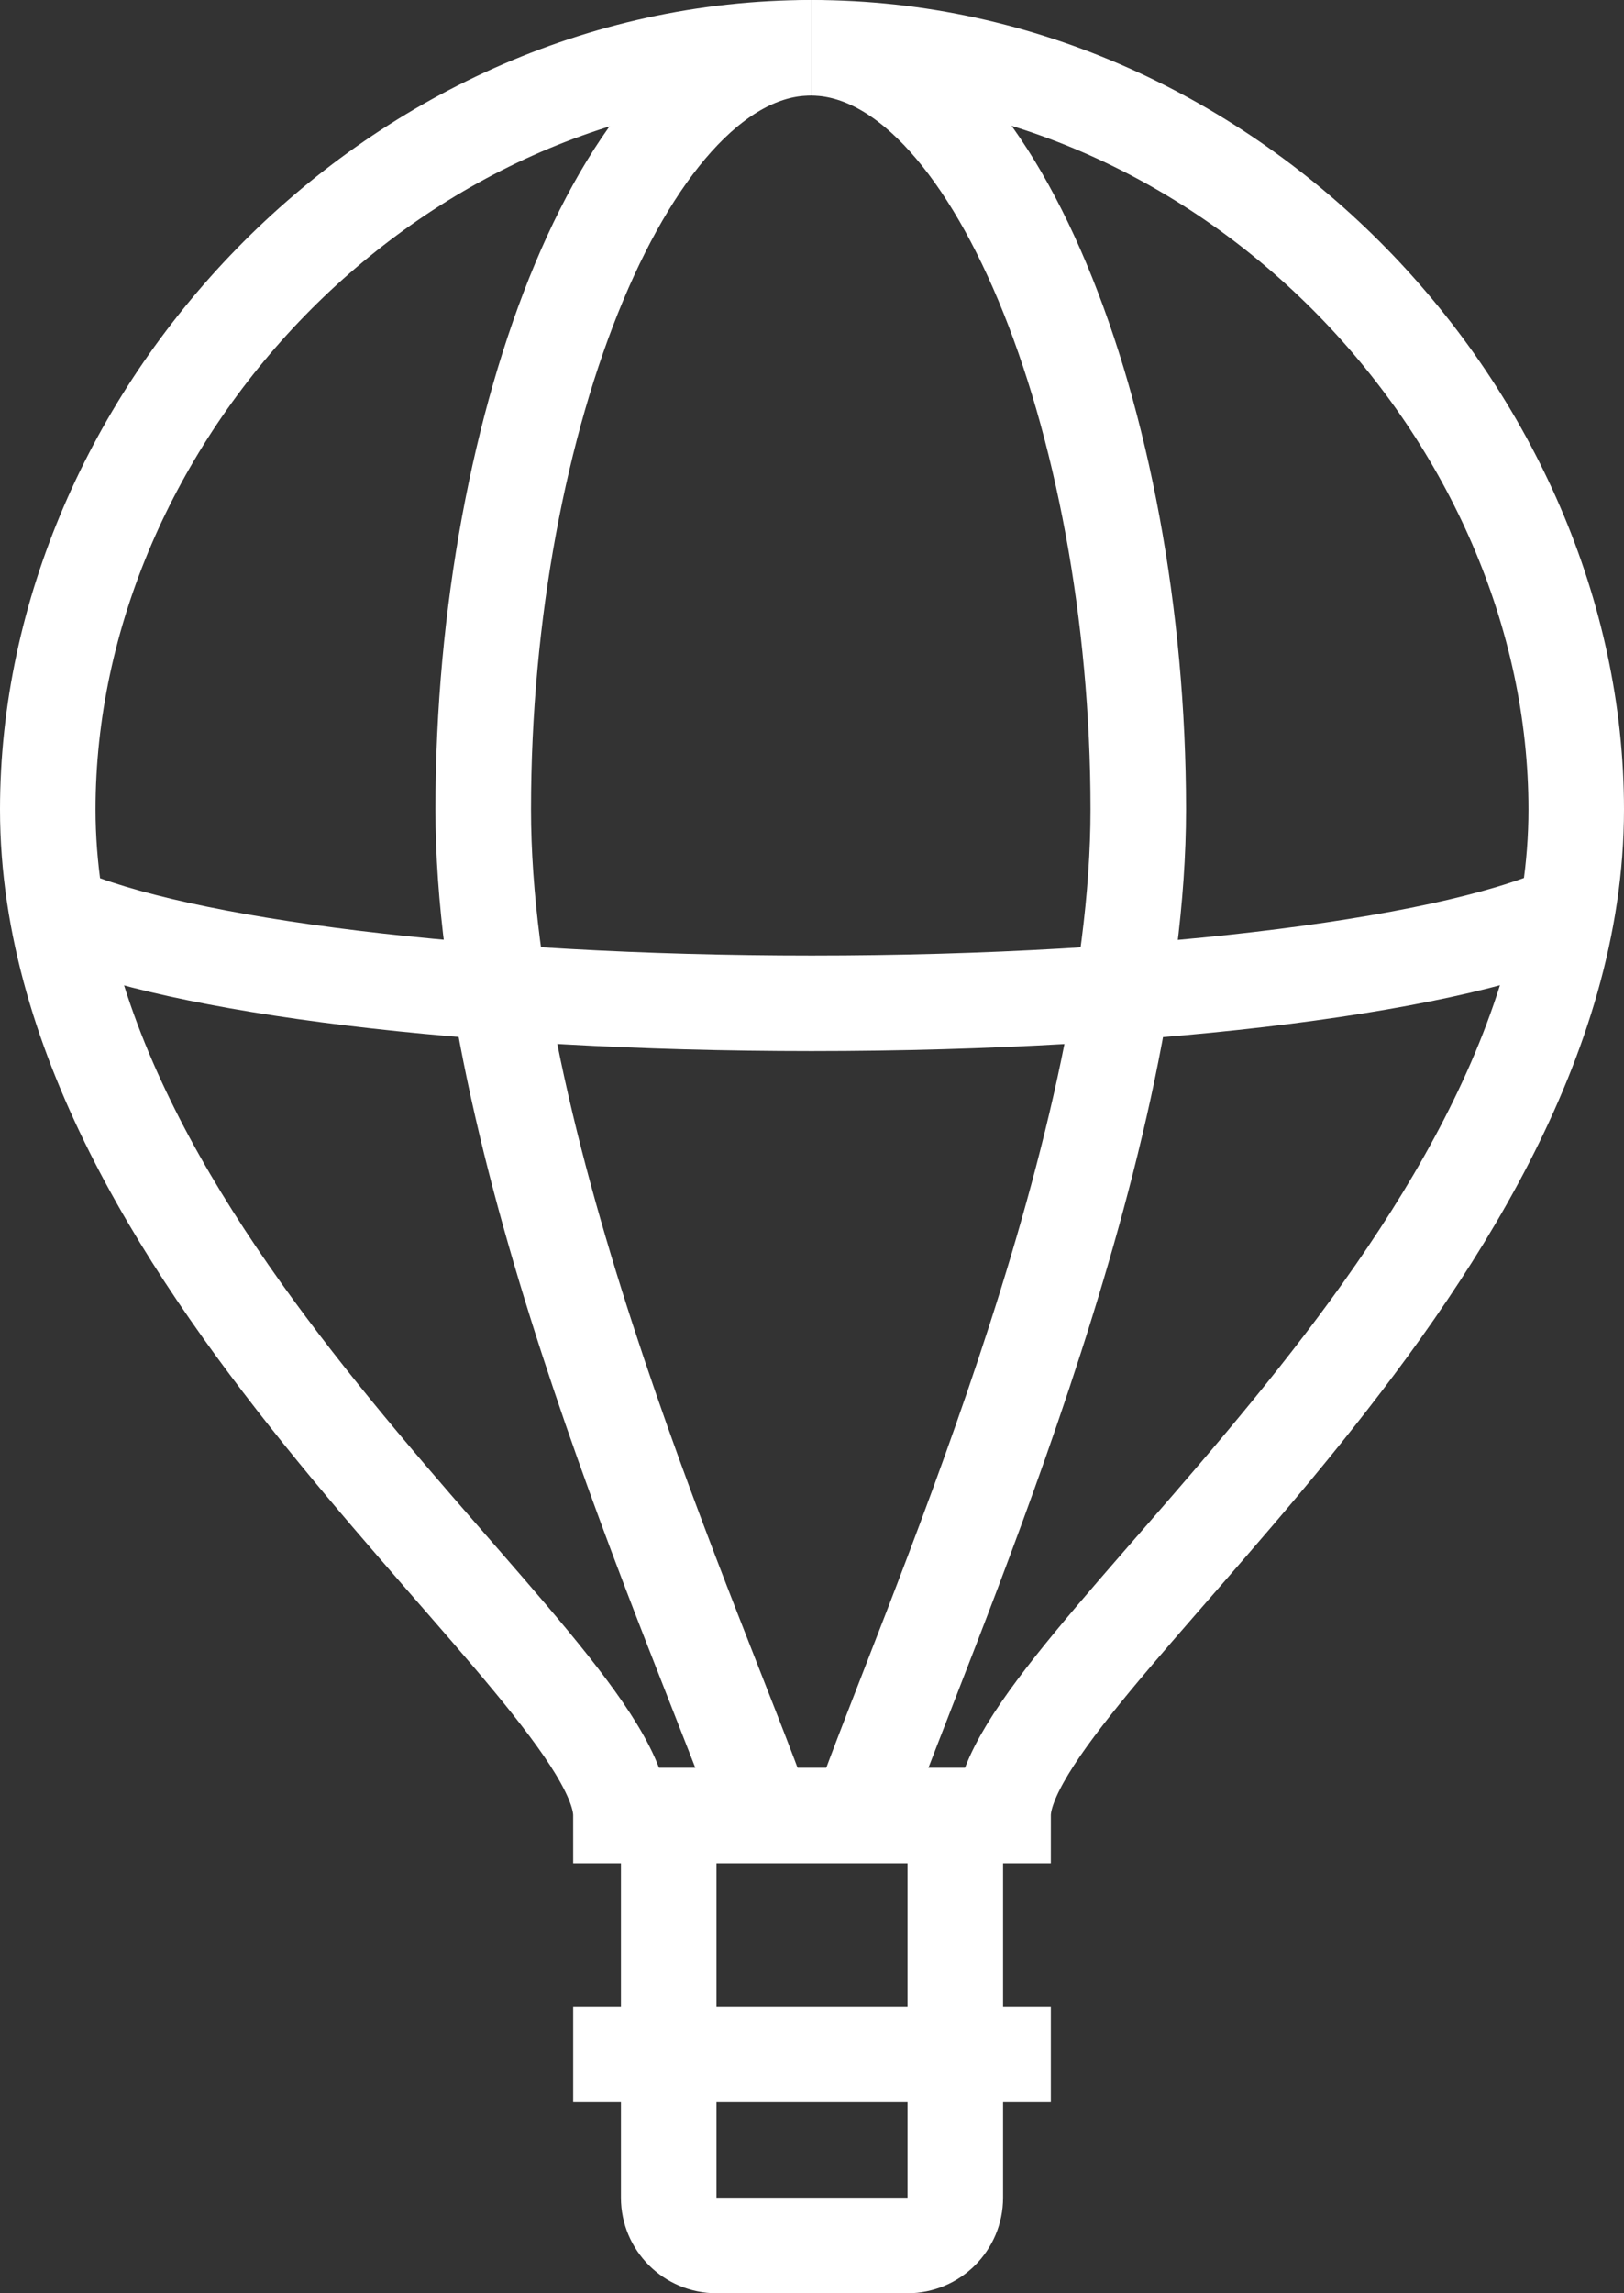
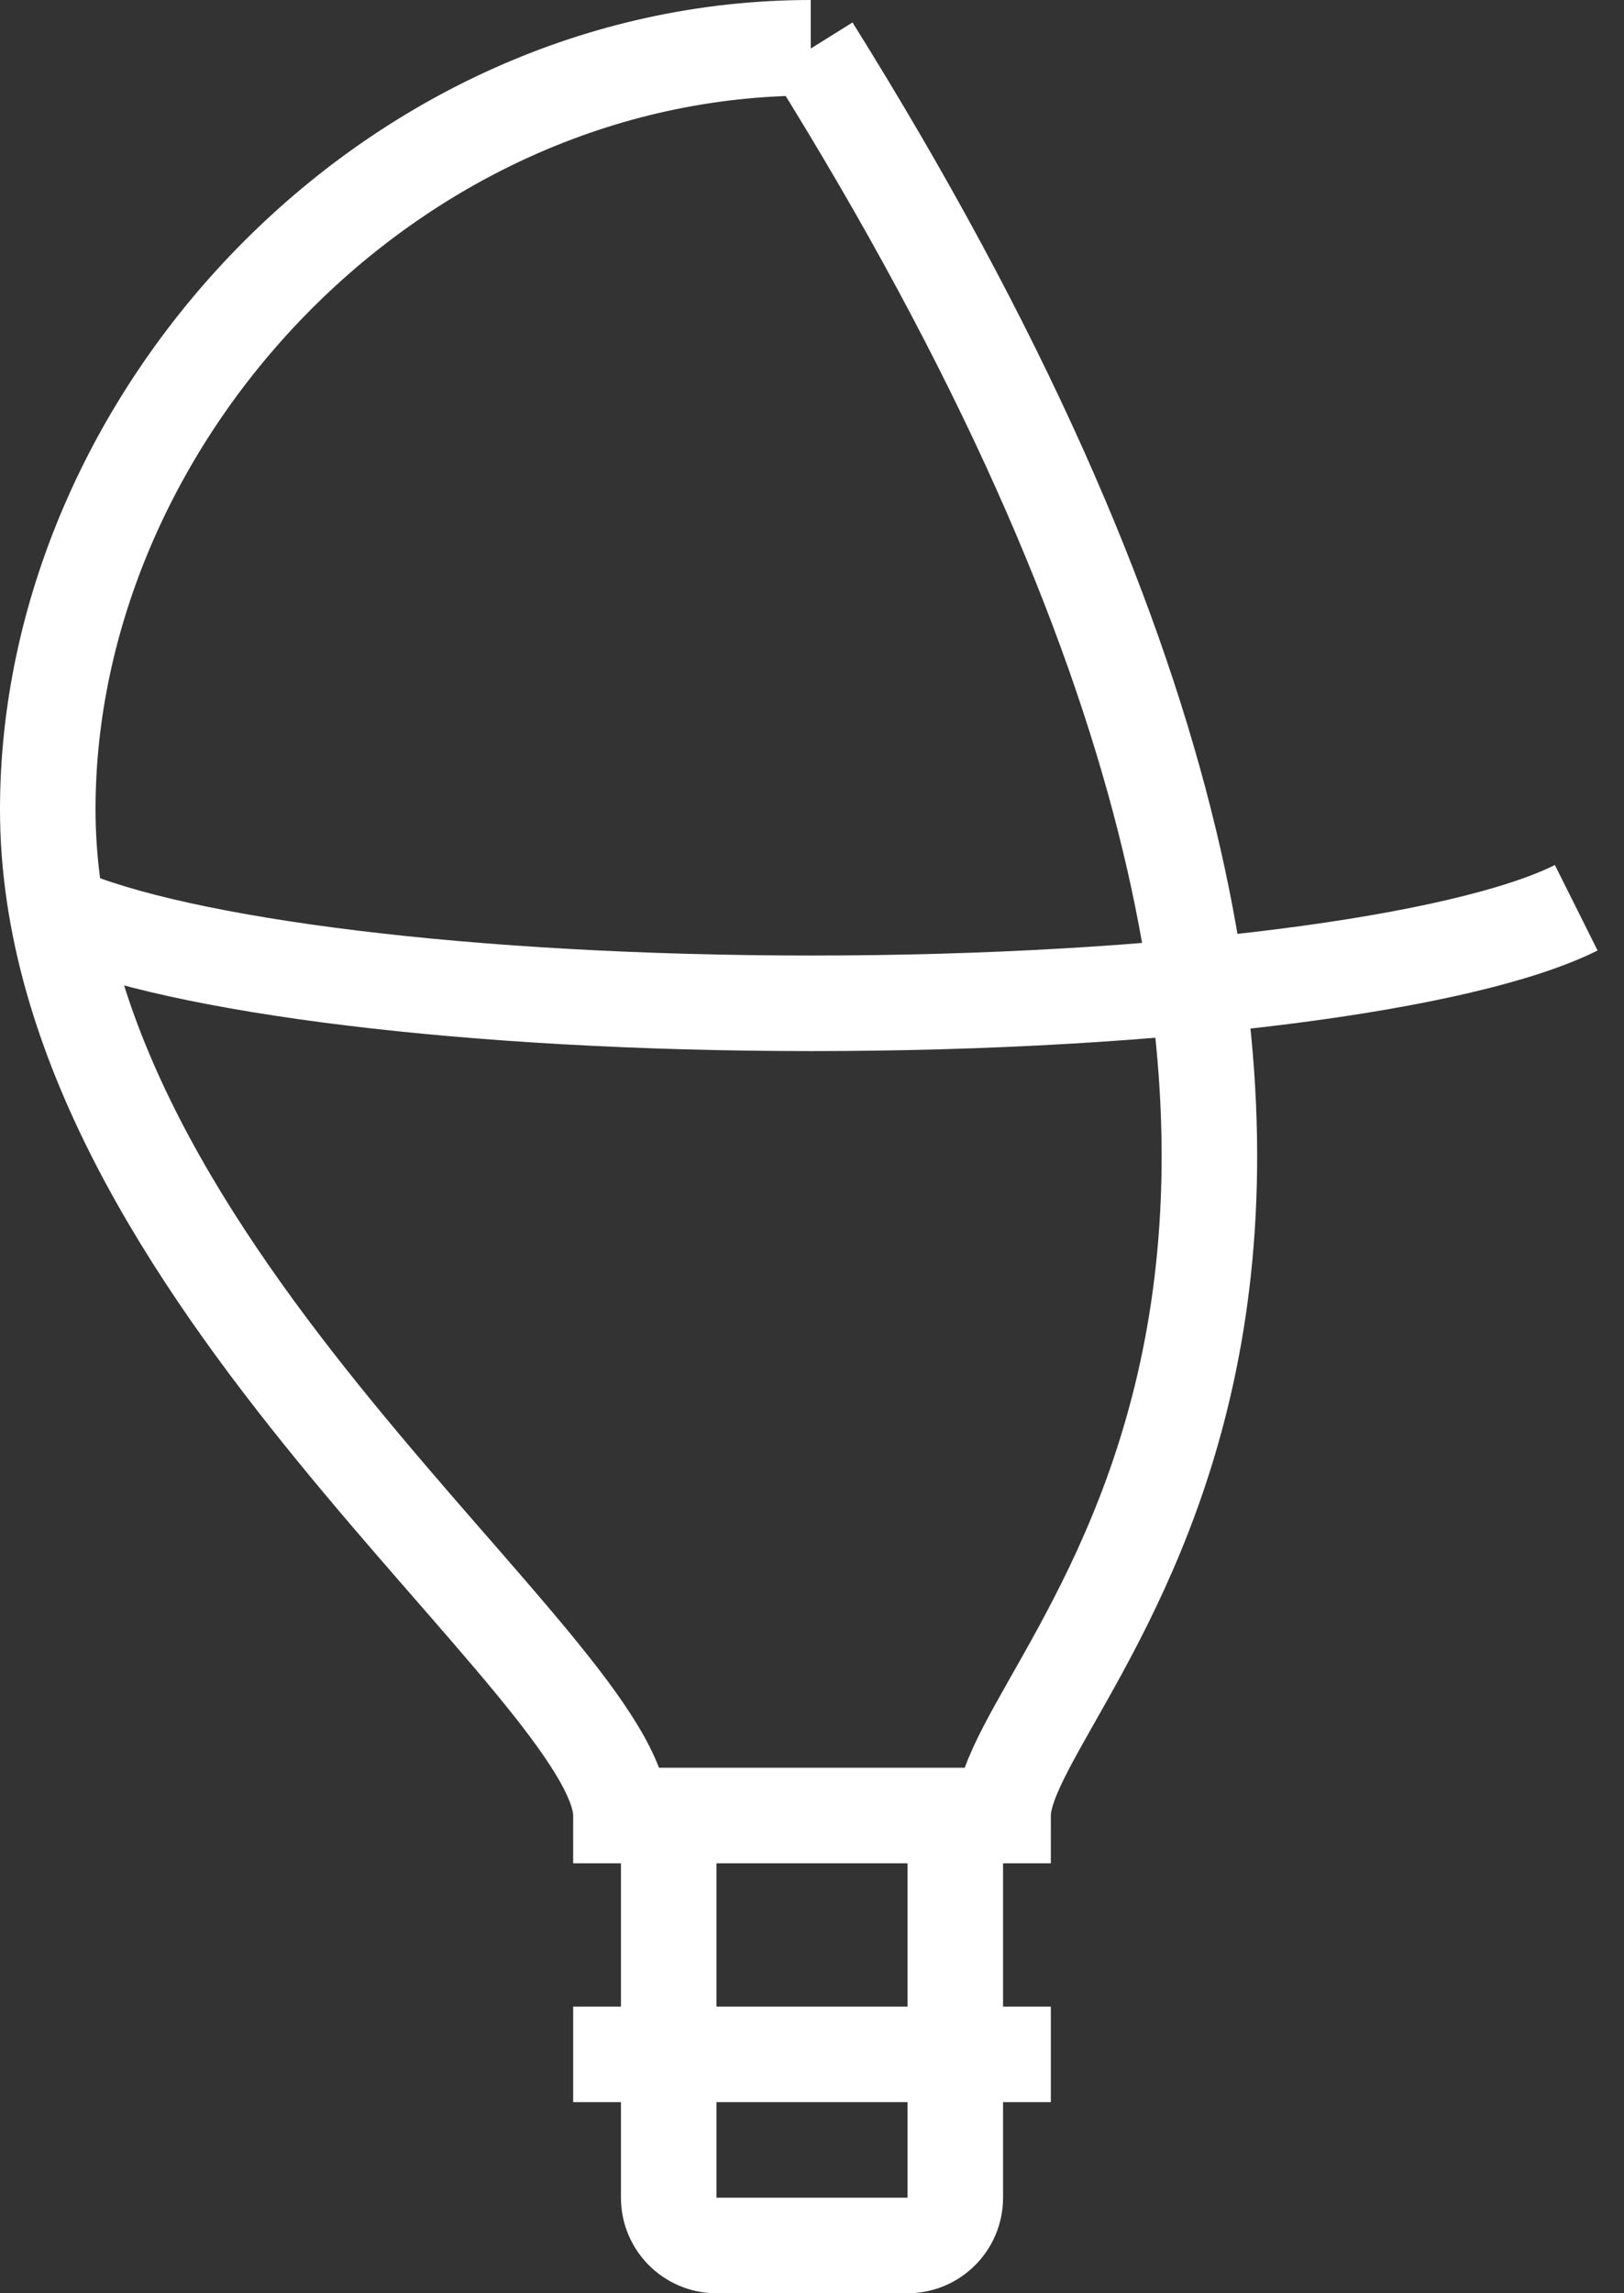
<svg xmlns="http://www.w3.org/2000/svg" version="1.1" id="Слой_1" x="0px" y="0px" viewBox="0 0 34 48" enable-background="new 0 0 34 48" xml:space="preserve">
  <rect x="0" y="0" width="34" height="48" fill="#333333" stroke="none" />
  <g>
-     <path fill="none" stroke="#FFFFFF" stroke-width="2" stroke-miterlimit="10" d="M17,1c8.837,0,16,7.756,16,15.942   C33,26.604,21,34.938,21,38h-4h-4c0-3.063-12-11.396-12-21.058C1,8.756,8.138,1,16.974,1" />
-     <path fill="none" stroke="#FFFFFF" stroke-width="2" stroke-linejoin="round" stroke-miterlimit="10" d="M16,38   c-1.395-3.911-5.883-13.726-5.883-21.058C10.117,8.756,13.187,1,16.974,1" />
-     <path fill="none" stroke="#FFFFFF" stroke-width="2" stroke-linejoin="round" stroke-miterlimit="10" d="M16.974,1   c3.787,0,6.857,7.756,6.857,15.942c0,7.33-4.449,17.147-5.832,21.058" />
+     <path fill="none" stroke="#FFFFFF" stroke-width="2" stroke-miterlimit="10" d="M17,1C33,26.604,21,34.938,21,38h-4h-4c0-3.063-12-11.396-12-21.058C1,8.756,8.138,1,16.974,1" />
    <line fill="none" stroke="#FFFFFF" stroke-width="2" stroke-linejoin="round" stroke-miterlimit="10" x1="14" y1="38" x2="14" y2="43" />
    <line fill="none" stroke="#FFFFFF" stroke-width="2" stroke-linejoin="round" stroke-miterlimit="10" x1="20" y1="38" x2="20" y2="43" />
    <path fill="none" stroke="#FFFFFF" stroke-width="2" stroke-linejoin="round" stroke-miterlimit="10" d="M20,43v3   c0,0.552-0.448,1-1,1h-4c-0.552,0-1-0.448-1-1v-3" />
    <line fill="none" stroke="#FFFFFF" stroke-width="2" stroke-linejoin="round" stroke-miterlimit="10" x1="12" y1="43" x2="22" y2="43" />
    <path fill="none" stroke="#FFFFFF" stroke-width="2" stroke-linejoin="round" stroke-miterlimit="10" d="M33,19   c-2.332,1.165-8.619,2-16.007,2C9.848,21,3.734,20.219,1.23,19.114" />
  </g>
</svg>